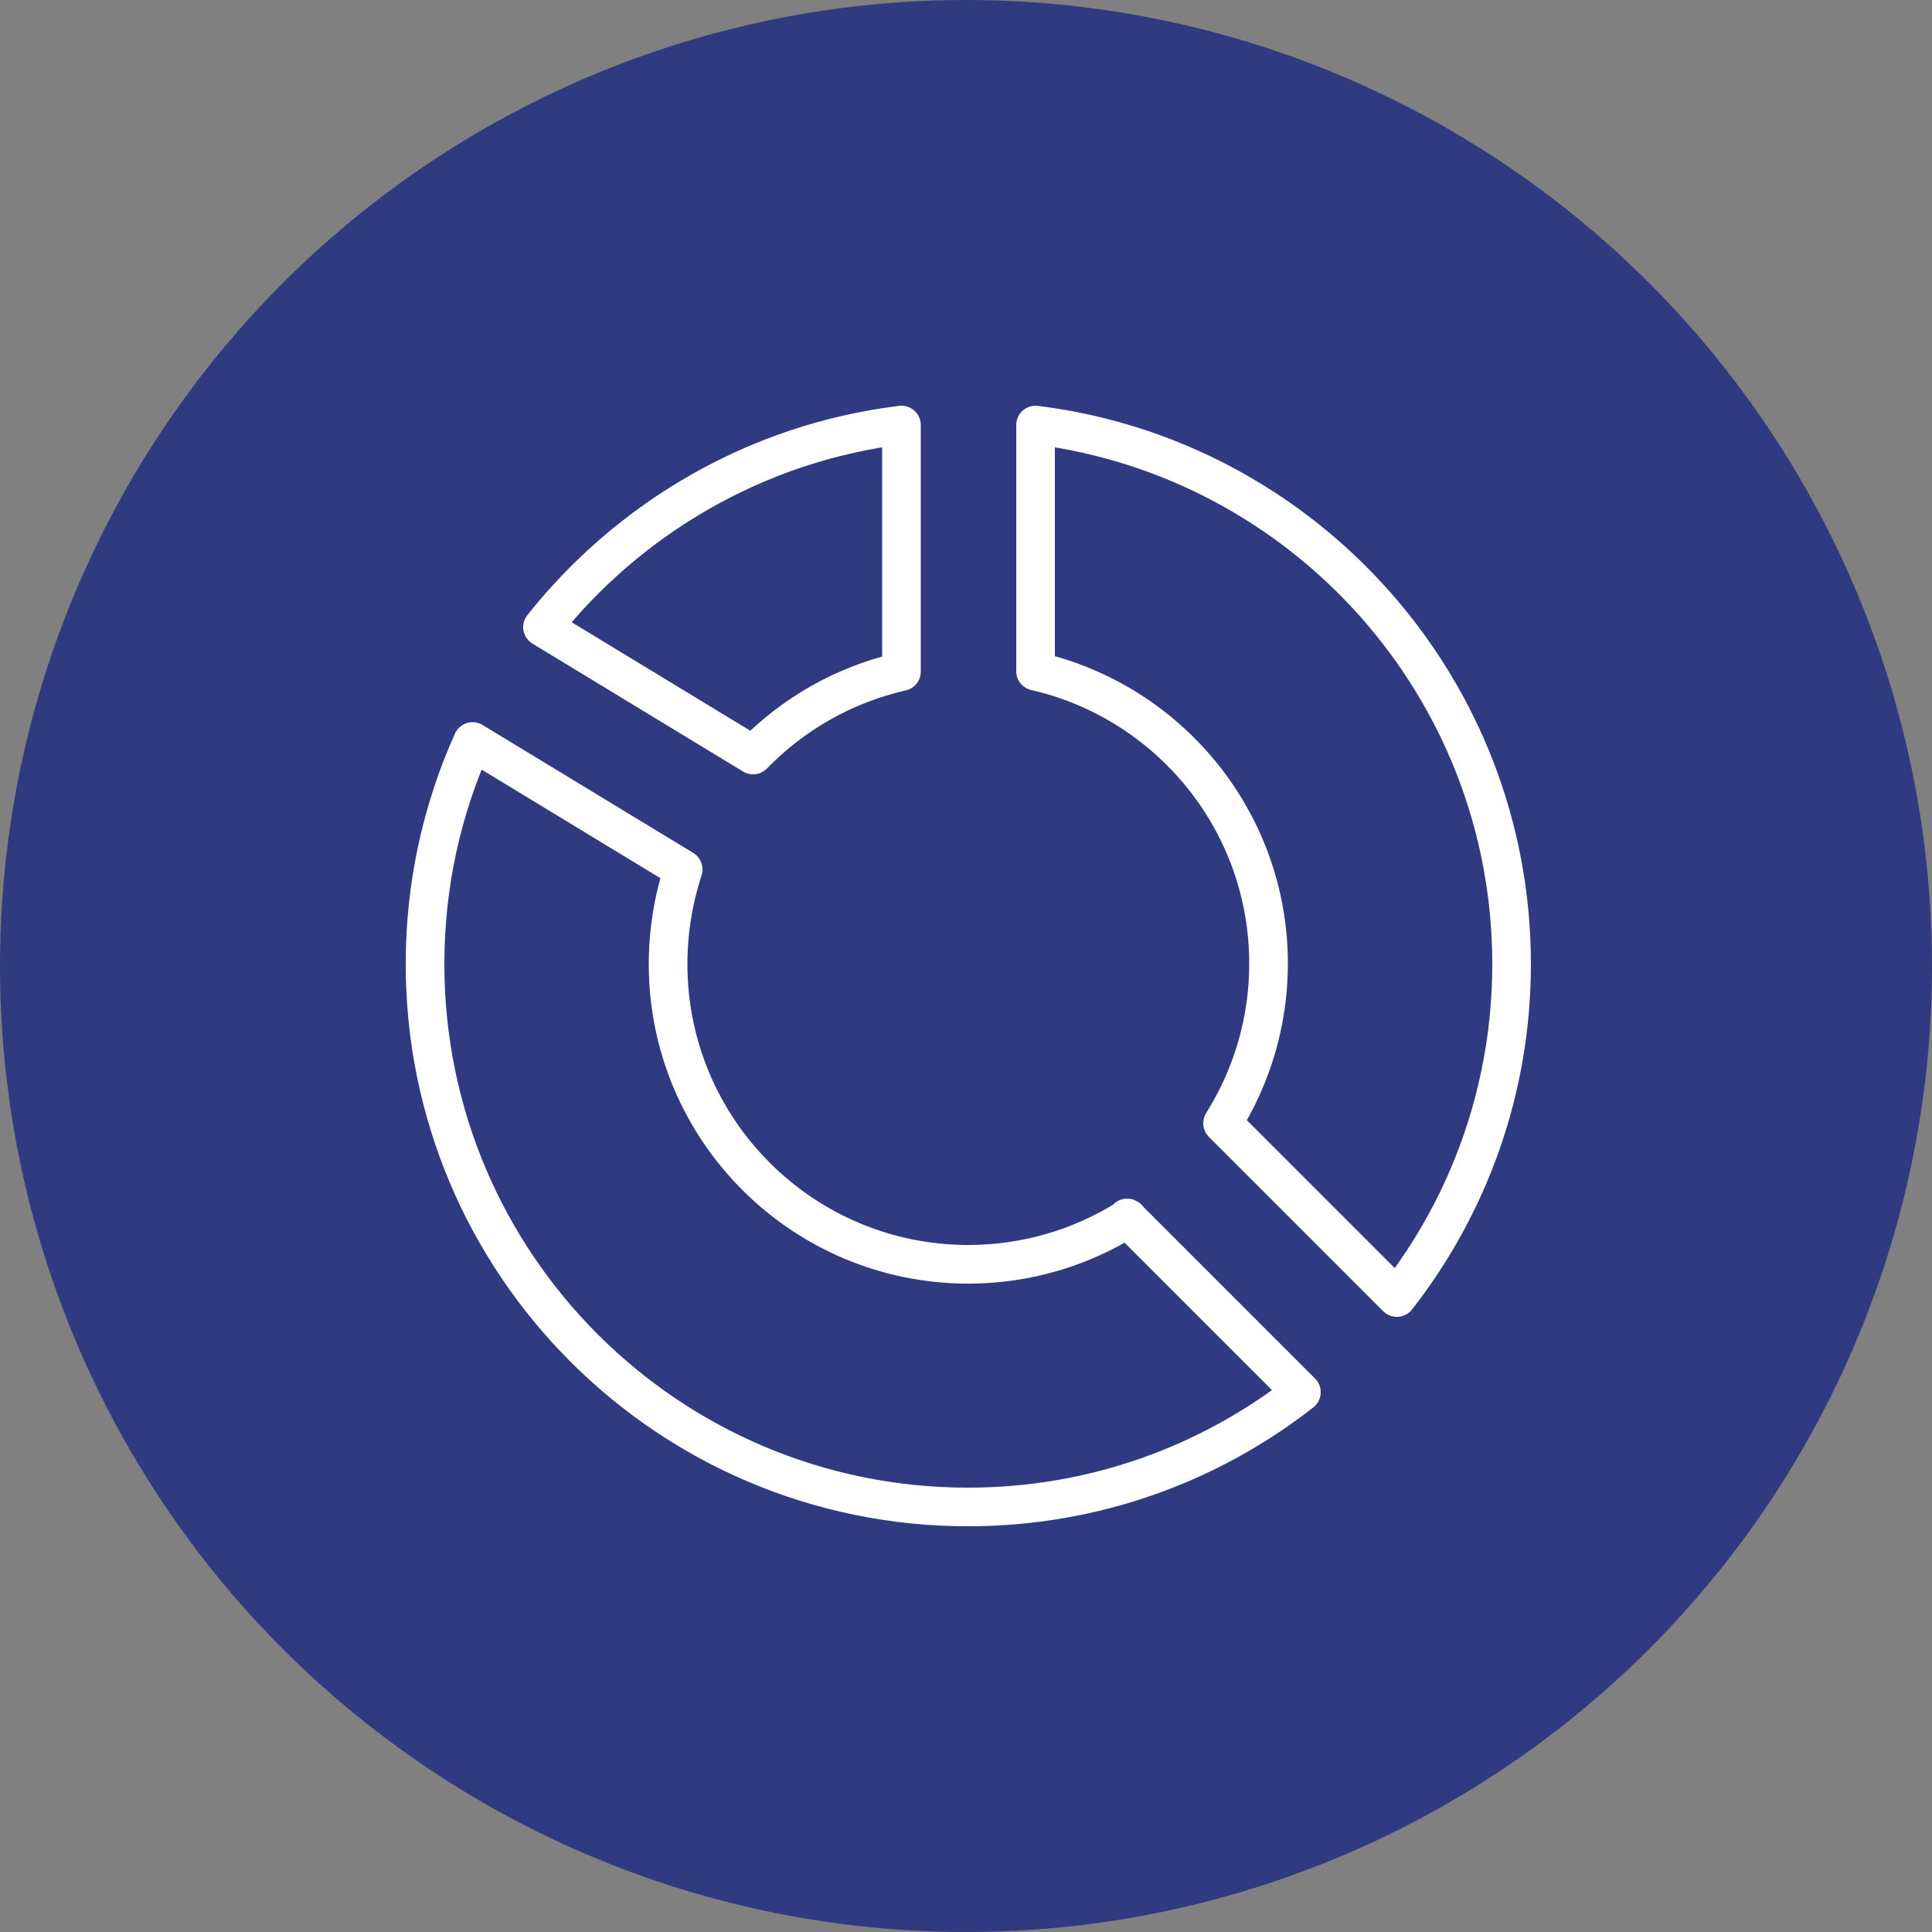
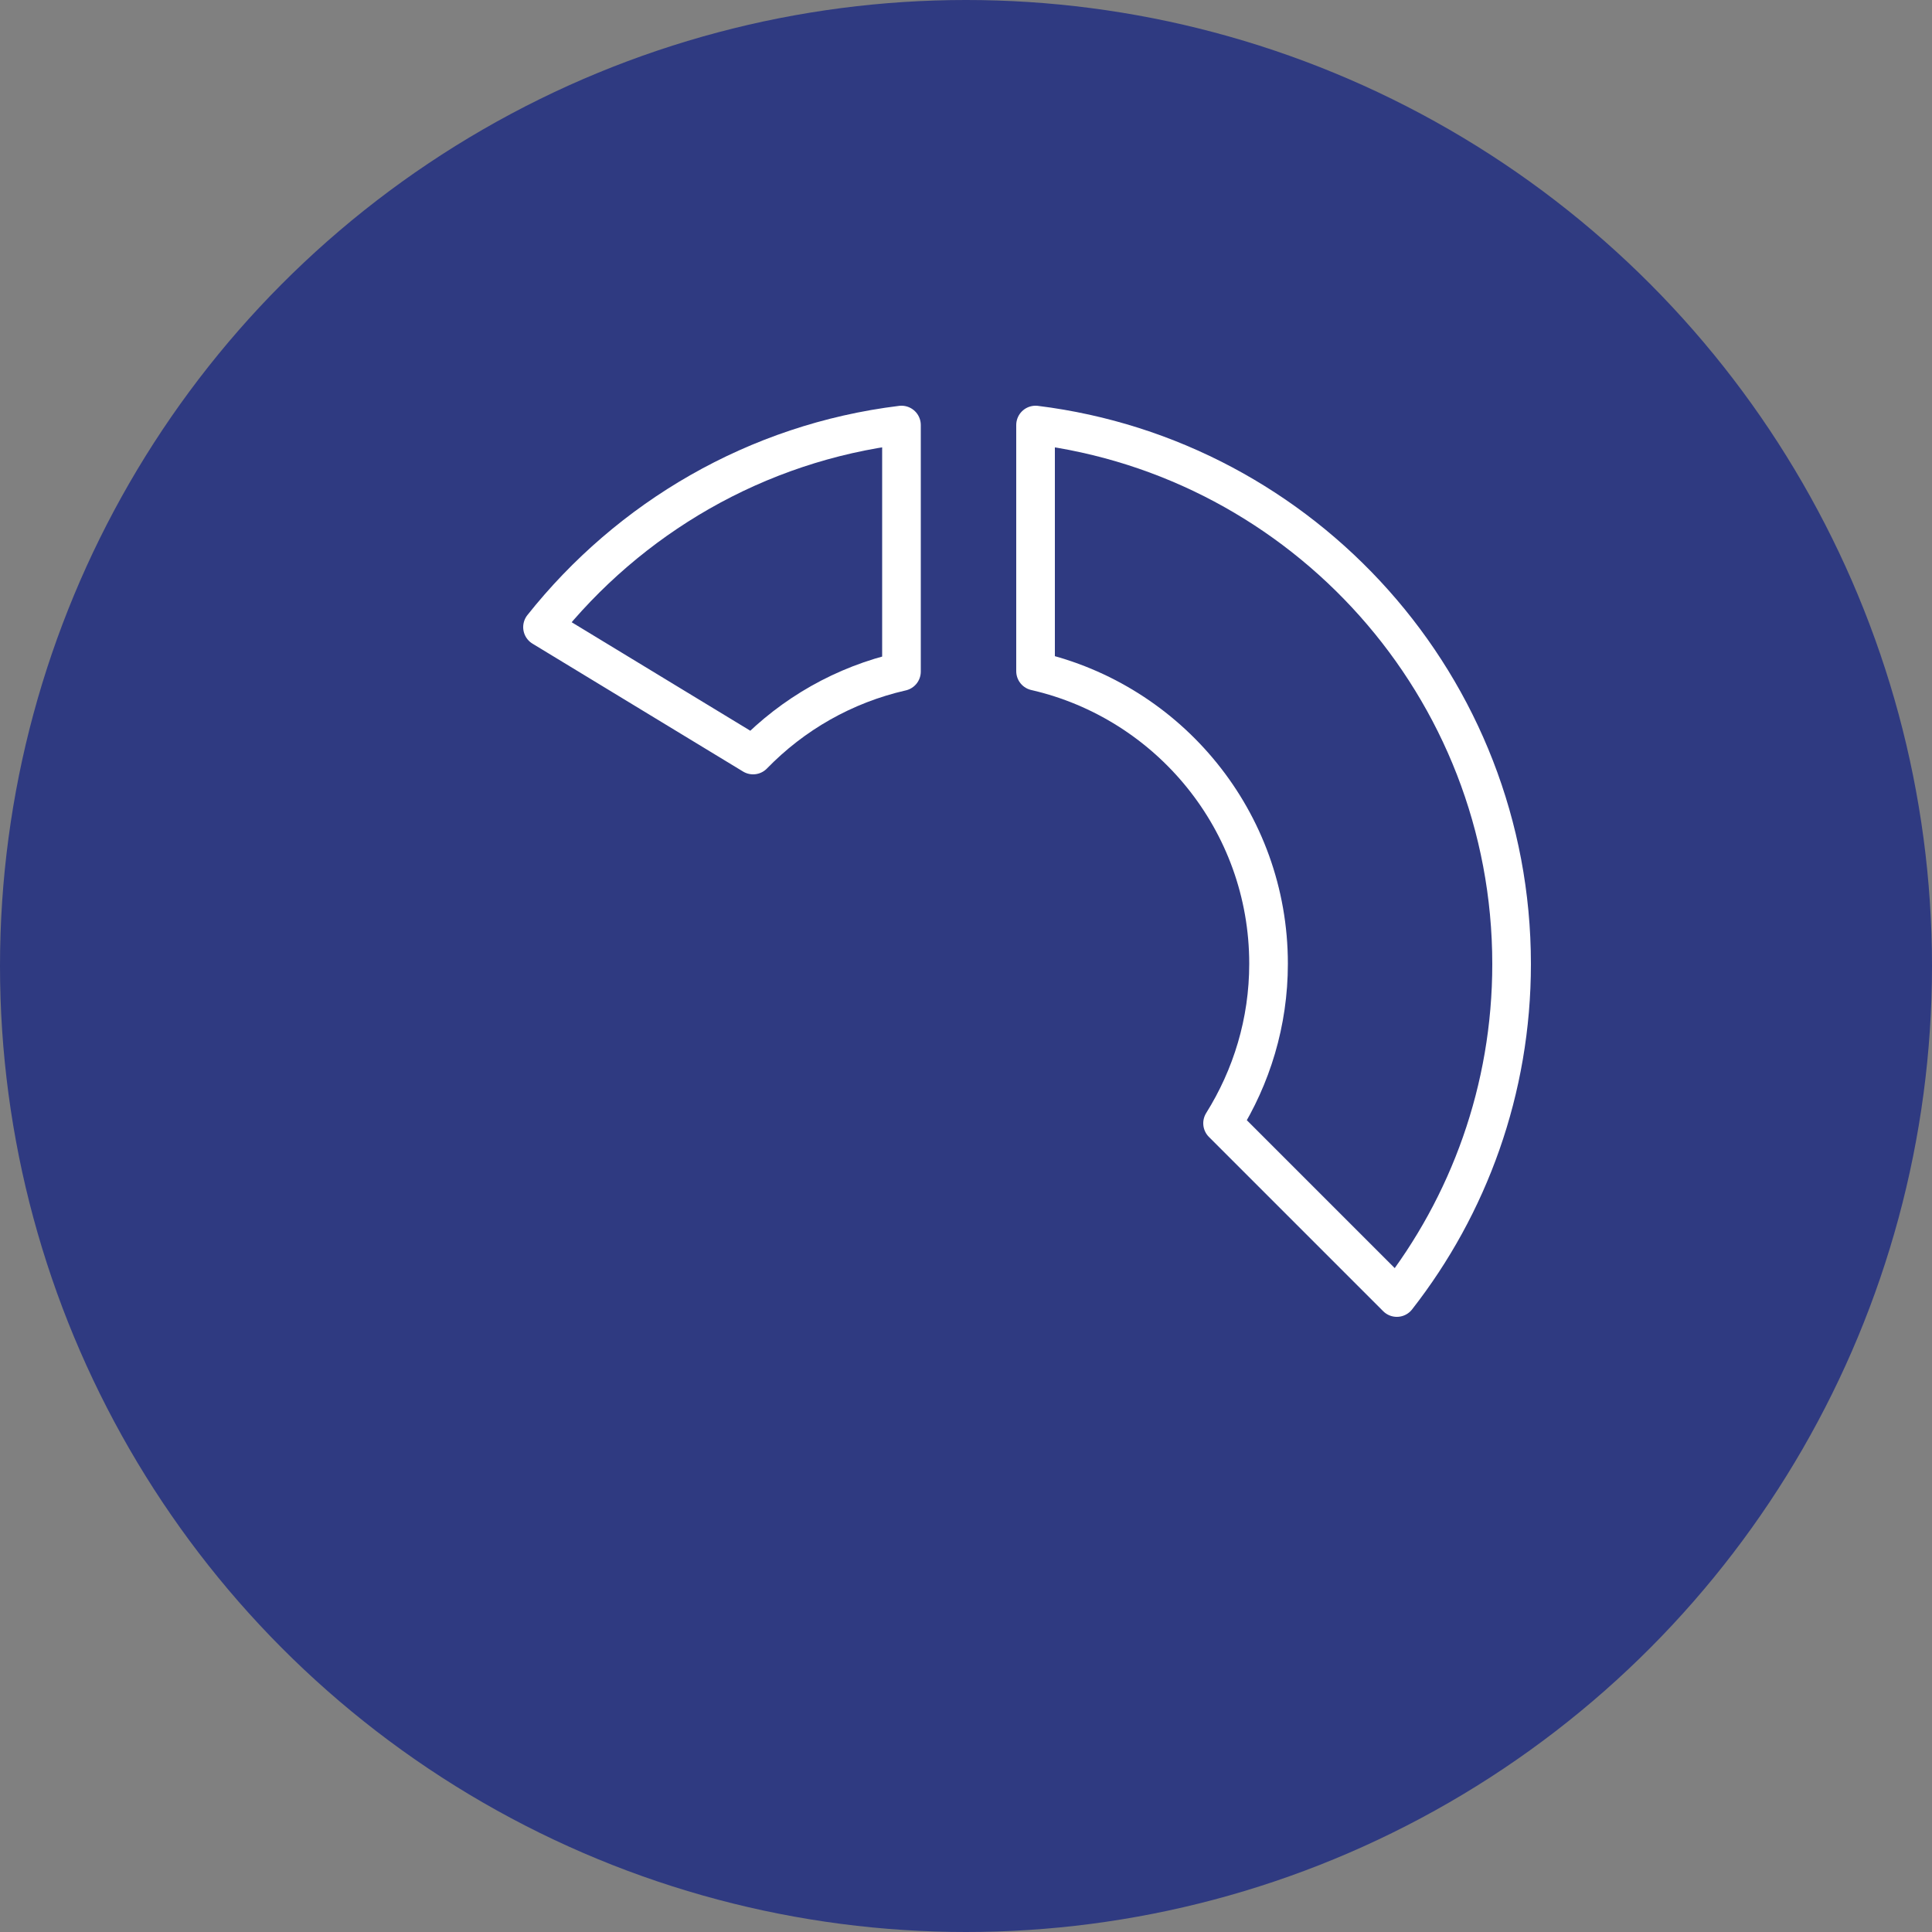
<svg xmlns="http://www.w3.org/2000/svg" width="50" height="50" viewBox="0 0 50 50" fill="none">
  <rect x="0" y="0" width="50" height="50" fill="#808080" stroke="none" />
  <circle cx="25" cy="25" r="25" fill="#2F3A81" />
  <path d="M19.49 19.54C20.52 18.48 21.84 17.72 23.33 17.38V11C19.57 11.46 16.28 13.41 14.04 16.23L19.49 19.54Z" stroke="white" stroke-linecap="round" stroke-linejoin="round" />
  <path d="M26.8 17.37C30.25 18.16 32.83 21.25 32.83 24.94C32.83 26.46 32.39 27.87 31.64 29.07L36.15 33.58C38.01 31.2 39.12 28.2 39.12 24.95C39.12 17.78 33.74 11.86 26.8 11V17.37Z" stroke="white" stroke-linecap="round" stroke-linejoin="round" />
-   <path d="M29.19 31.53C27.99 32.28 26.58 32.72 25.06 32.72C20.77 32.72 17.29 29.24 17.29 24.95C17.29 24.1 17.43 23.27 17.68 22.5L12.23 19.19C11.44 20.95 11 22.89 11 24.95C11 32.71 17.29 39 25.05 39C28.31 39 31.3 37.89 33.68 36.03L29.17 31.52L29.19 31.53Z" stroke="white" stroke-linecap="round" stroke-linejoin="round" />
</svg>